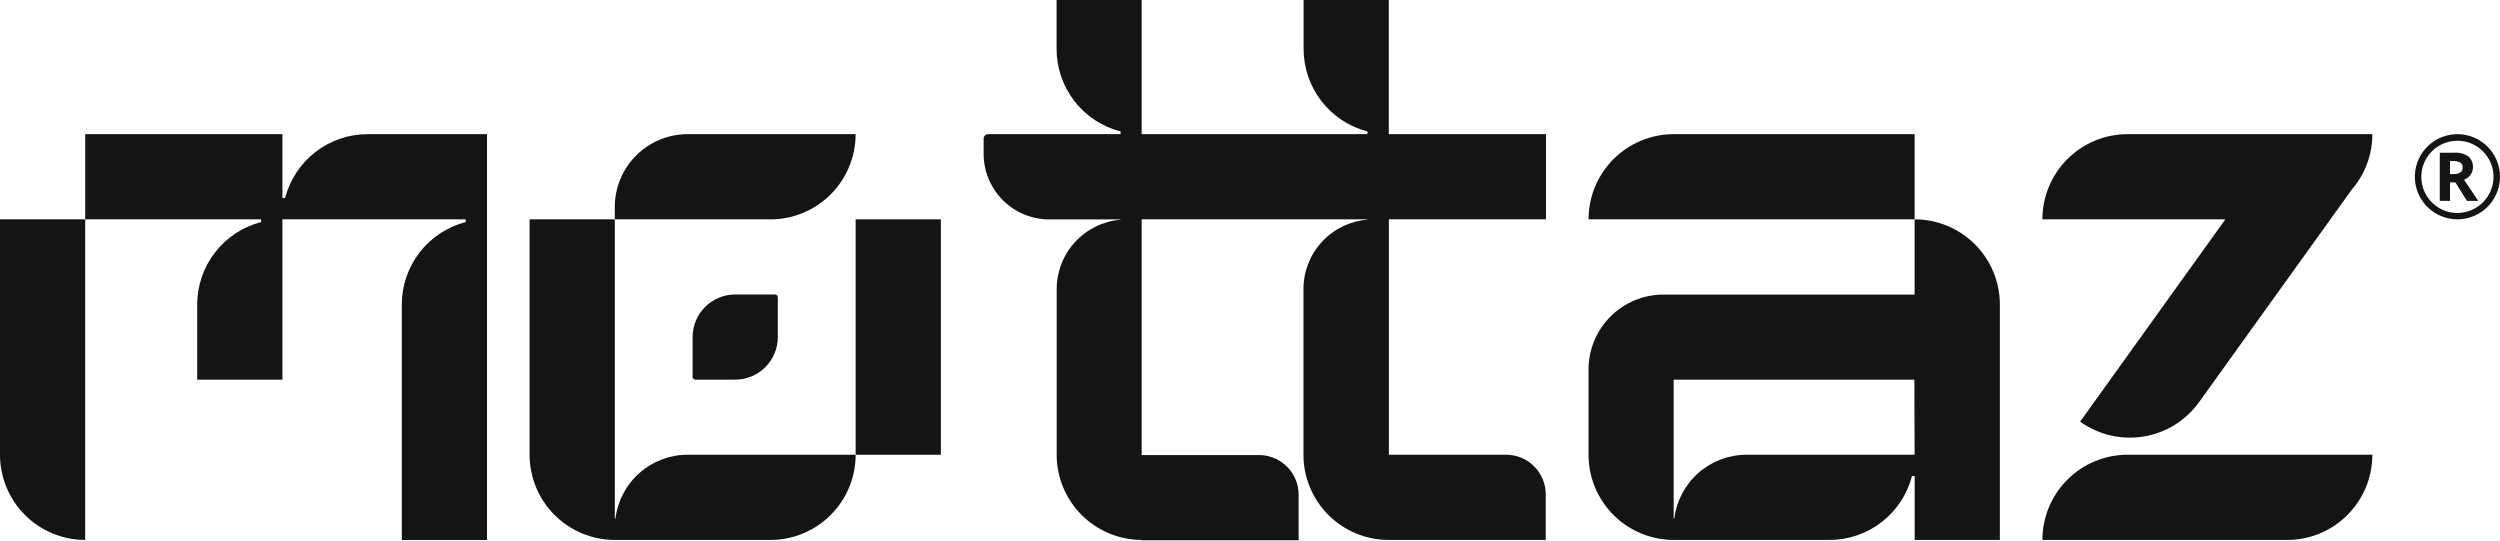
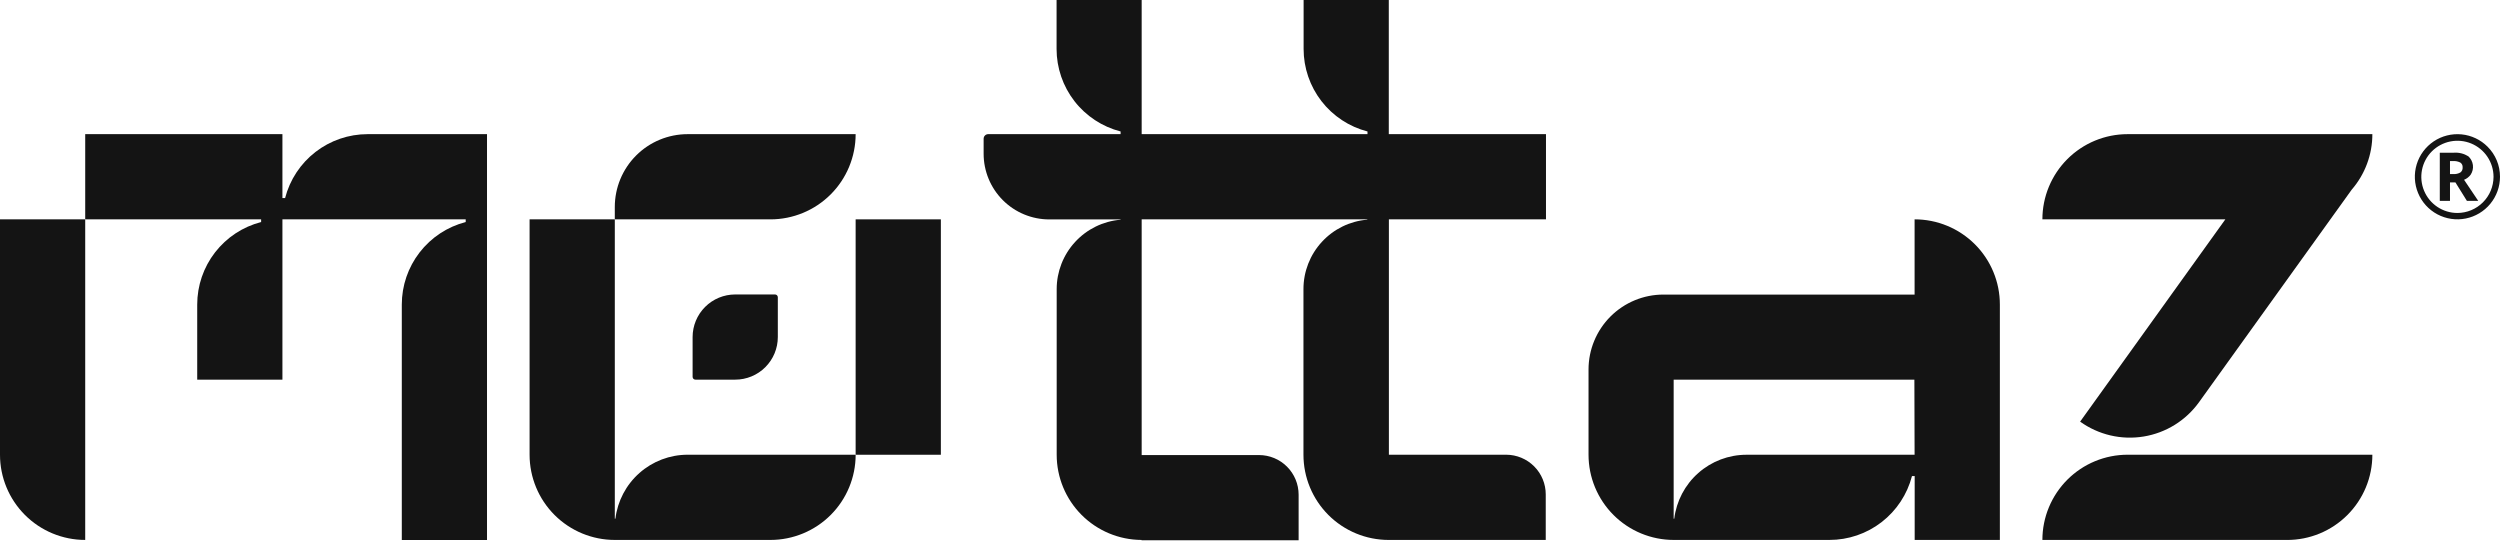
<svg xmlns="http://www.w3.org/2000/svg" width="259" height="56" viewBox="0 0 259 56" fill="none">
  <path d="M211.592 55.94H236.933C238.094 55.942 239.243 55.715 240.317 55.273C241.39 54.83 242.365 54.179 243.186 53.359C244.008 52.539 244.659 51.564 245.104 50.492C245.548 49.419 245.777 48.27 245.777 47.109H220.42C219.26 47.109 218.112 47.337 217.041 47.781C215.97 48.225 214.996 48.876 214.176 49.696C213.357 50.516 212.706 51.489 212.263 52.561C211.819 53.632 211.591 54.781 211.592 55.94Z" fill="#141414" />
  <path d="M237.129 13.898H220.42C219.261 13.898 218.113 14.126 217.042 14.569C215.971 15.013 214.997 15.663 214.178 16.483C213.358 17.303 212.707 18.276 212.264 19.347C211.82 20.418 211.592 21.566 211.592 22.726H230.545L215.501 43.681C216.442 44.357 217.508 44.842 218.636 45.107C219.765 45.372 220.935 45.412 222.079 45.224C223.223 45.037 224.319 44.626 225.304 44.015C226.289 43.404 227.144 42.605 227.821 41.664L243.635 19.652C245.018 18.054 245.779 16.011 245.777 13.898H237.129Z" fill="#141414" />
  <path d="M97.473 22.725H88.644V47.112H97.473V22.725Z" fill="#141414" />
  <path d="M0 47.109C0 49.45 0.93 51.696 2.586 53.352C4.241 55.007 6.487 55.937 8.828 55.937V22.725H0V47.109Z" fill="#141414" />
  <path d="M63.756 53.733H63.694V22.725H54.865V47.109C54.865 49.45 55.795 51.696 57.451 53.352C59.107 55.007 61.352 55.937 63.694 55.937H79.816C82.158 55.937 84.403 55.007 86.059 53.352C87.715 51.696 88.645 49.45 88.645 47.109H71.241C69.4 47.11 67.622 47.783 66.244 49.004C64.865 50.224 63.98 51.906 63.756 53.733Z" fill="#141414" />
  <path d="M88.644 13.898H71.24C69.239 13.898 67.319 14.693 65.904 16.108C64.489 17.523 63.693 19.443 63.693 21.445V22.726H79.816C82.158 22.726 84.403 21.796 86.059 20.14C87.714 18.484 88.644 16.239 88.644 13.898Z" fill="#141414" />
  <path d="M29.537 20.519H29.259V13.898H8.828V22.726H27.052V23.003C25.157 23.493 23.478 24.599 22.279 26.147C21.081 27.694 20.431 29.596 20.431 31.554V39.332H29.259V22.726H48.247V23.003C46.352 23.493 44.673 24.599 43.474 26.147C42.276 27.694 41.626 29.596 41.626 31.554V55.941H50.454V13.898H38.084C36.127 13.898 34.226 14.549 32.679 15.747C31.132 16.946 30.026 18.624 29.537 20.519Z" fill="#141414" />
  <path d="M198.352 22.725V30.518H172.331C170.273 30.518 168.3 31.336 166.845 32.791C165.39 34.246 164.572 36.22 164.572 38.278V47.109C164.572 48.268 164.801 49.416 165.244 50.487C165.688 51.558 166.338 52.532 167.158 53.352C167.978 54.171 168.951 54.822 170.022 55.265C171.093 55.709 172.241 55.937 173.401 55.937H189.523C191.482 55.939 193.385 55.29 194.934 54.092C196.483 52.894 197.59 51.215 198.081 49.319H198.361V55.94H207.186V31.553C207.187 30.393 206.958 29.245 206.514 28.173C206.071 27.101 205.42 26.128 204.599 25.308C203.779 24.488 202.805 23.838 201.733 23.395C200.661 22.951 199.512 22.724 198.352 22.725ZM198.352 47.112H180.935C179.095 47.113 177.319 47.786 175.941 49.006C174.563 50.225 173.678 51.907 173.454 53.733H173.391V39.331H198.33L198.352 47.112Z" fill="#141414" />
-   <path d="M173.401 13.898C172.241 13.898 171.093 14.126 170.022 14.569C168.951 15.013 167.978 15.663 167.158 16.483C166.338 17.303 165.688 18.276 165.244 19.347C164.801 20.418 164.572 21.566 164.572 22.726H198.352V13.898H173.401Z" fill="#141414" />
  <path d="M76.171 30.506C75.591 30.506 75.017 30.62 74.481 30.841C73.945 31.063 73.458 31.388 73.048 31.798C72.638 32.208 72.312 32.695 72.09 33.231C71.868 33.766 71.754 34.341 71.754 34.92V39.042C71.754 39.08 71.761 39.118 71.776 39.153C71.791 39.189 71.813 39.221 71.84 39.248C71.867 39.275 71.9 39.296 71.935 39.31C71.971 39.325 72.009 39.332 72.047 39.331H76.168C77.339 39.331 78.462 38.867 79.289 38.039C80.117 37.211 80.582 36.088 80.582 34.917V30.796C80.582 30.719 80.552 30.646 80.497 30.591C80.443 30.537 80.369 30.506 80.292 30.506H76.171Z" fill="#141414" />
  <path d="M255.963 18.096C256.156 17.801 256.237 17.447 256.192 17.098C256.147 16.749 255.978 16.427 255.717 16.191C255.268 15.911 254.742 15.781 254.214 15.82H252.762V20.808H253.819V18.894H254.38L255.57 20.808H256.743C256.515 20.481 256.029 19.757 255.277 18.626C255.551 18.516 255.788 18.332 255.963 18.096ZM254.9 17.865C254.675 17.994 254.417 18.052 254.158 18.034H253.819V16.687H254.13C254.39 16.669 254.651 16.721 254.885 16.837C254.967 16.891 255.033 16.966 255.076 17.055C255.119 17.144 255.137 17.243 255.128 17.341C255.137 17.441 255.121 17.541 255.081 17.632C255.041 17.724 254.979 17.804 254.9 17.865Z" fill="#141414" />
  <path d="M257.706 15.191C256.984 14.469 256.034 14.021 255.019 13.921C254.003 13.822 252.984 14.078 252.136 14.645C251.288 15.213 250.662 16.057 250.367 17.034C250.071 18.011 250.123 19.06 250.515 20.002C250.906 20.945 251.612 21.723 252.512 22.203C253.413 22.683 254.452 22.837 255.452 22.637C256.453 22.437 257.354 21.897 258.001 21.107C258.647 20.318 259.001 19.328 259 18.308C259.001 17.729 258.887 17.155 258.665 16.62C258.443 16.085 258.117 15.599 257.706 15.191ZM254.589 22.064C253.849 22.064 253.126 21.845 252.51 21.434C251.895 21.023 251.416 20.439 251.133 19.755C250.85 19.072 250.775 18.319 250.92 17.594C251.064 16.868 251.42 16.202 251.944 15.678C252.467 15.155 253.133 14.799 253.859 14.655C254.585 14.51 255.337 14.584 256.02 14.867C256.704 15.151 257.288 15.63 257.699 16.245C258.11 16.86 258.33 17.584 258.33 18.323C258.325 19.315 257.93 20.265 257.228 20.965C256.527 21.666 255.577 22.061 254.586 22.064H254.589Z" fill="#141414" />
  <path d="M143.879 12.588V0H135.054V5.069C135.053 7.026 135.703 8.928 136.901 10.476C138.099 12.024 139.777 13.13 141.672 13.62V13.897H118.277V0H109.461V5.069C109.461 7.028 110.113 8.932 111.314 10.48C112.515 12.028 114.197 13.133 116.094 13.62V13.897H102.378C102.252 13.897 102.132 13.947 102.043 14.036C101.954 14.125 101.904 14.245 101.904 14.371V15.93C101.904 17.733 102.621 19.463 103.895 20.738C105.17 22.014 106.9 22.731 108.703 22.732H116.094V22.763C114.29 22.912 112.608 23.734 111.382 25.066C110.155 26.397 109.474 28.141 109.473 29.951V47.109C109.473 49.444 110.398 51.684 112.046 53.339C113.693 54.993 115.929 55.928 118.264 55.938V55.969H134.537V51.249C134.537 50.161 134.104 49.117 133.335 48.347C132.566 47.577 131.522 47.144 130.434 47.144H118.277V22.725H141.657V22.757C139.853 22.906 138.171 23.728 136.945 25.06C135.719 26.391 135.039 28.135 135.038 29.945V47.109C135.038 48.268 135.266 49.416 135.709 50.487C136.153 51.559 136.803 52.532 137.622 53.352C138.442 54.171 139.415 54.822 140.486 55.265C141.557 55.709 142.704 55.938 143.864 55.938H160.139V51.218C160.139 50.131 159.709 49.088 158.941 48.318C158.174 47.548 157.133 47.113 156.046 47.109H143.889V22.725H160.164V13.897H143.879V12.588Z" fill="#141414" />
</svg>